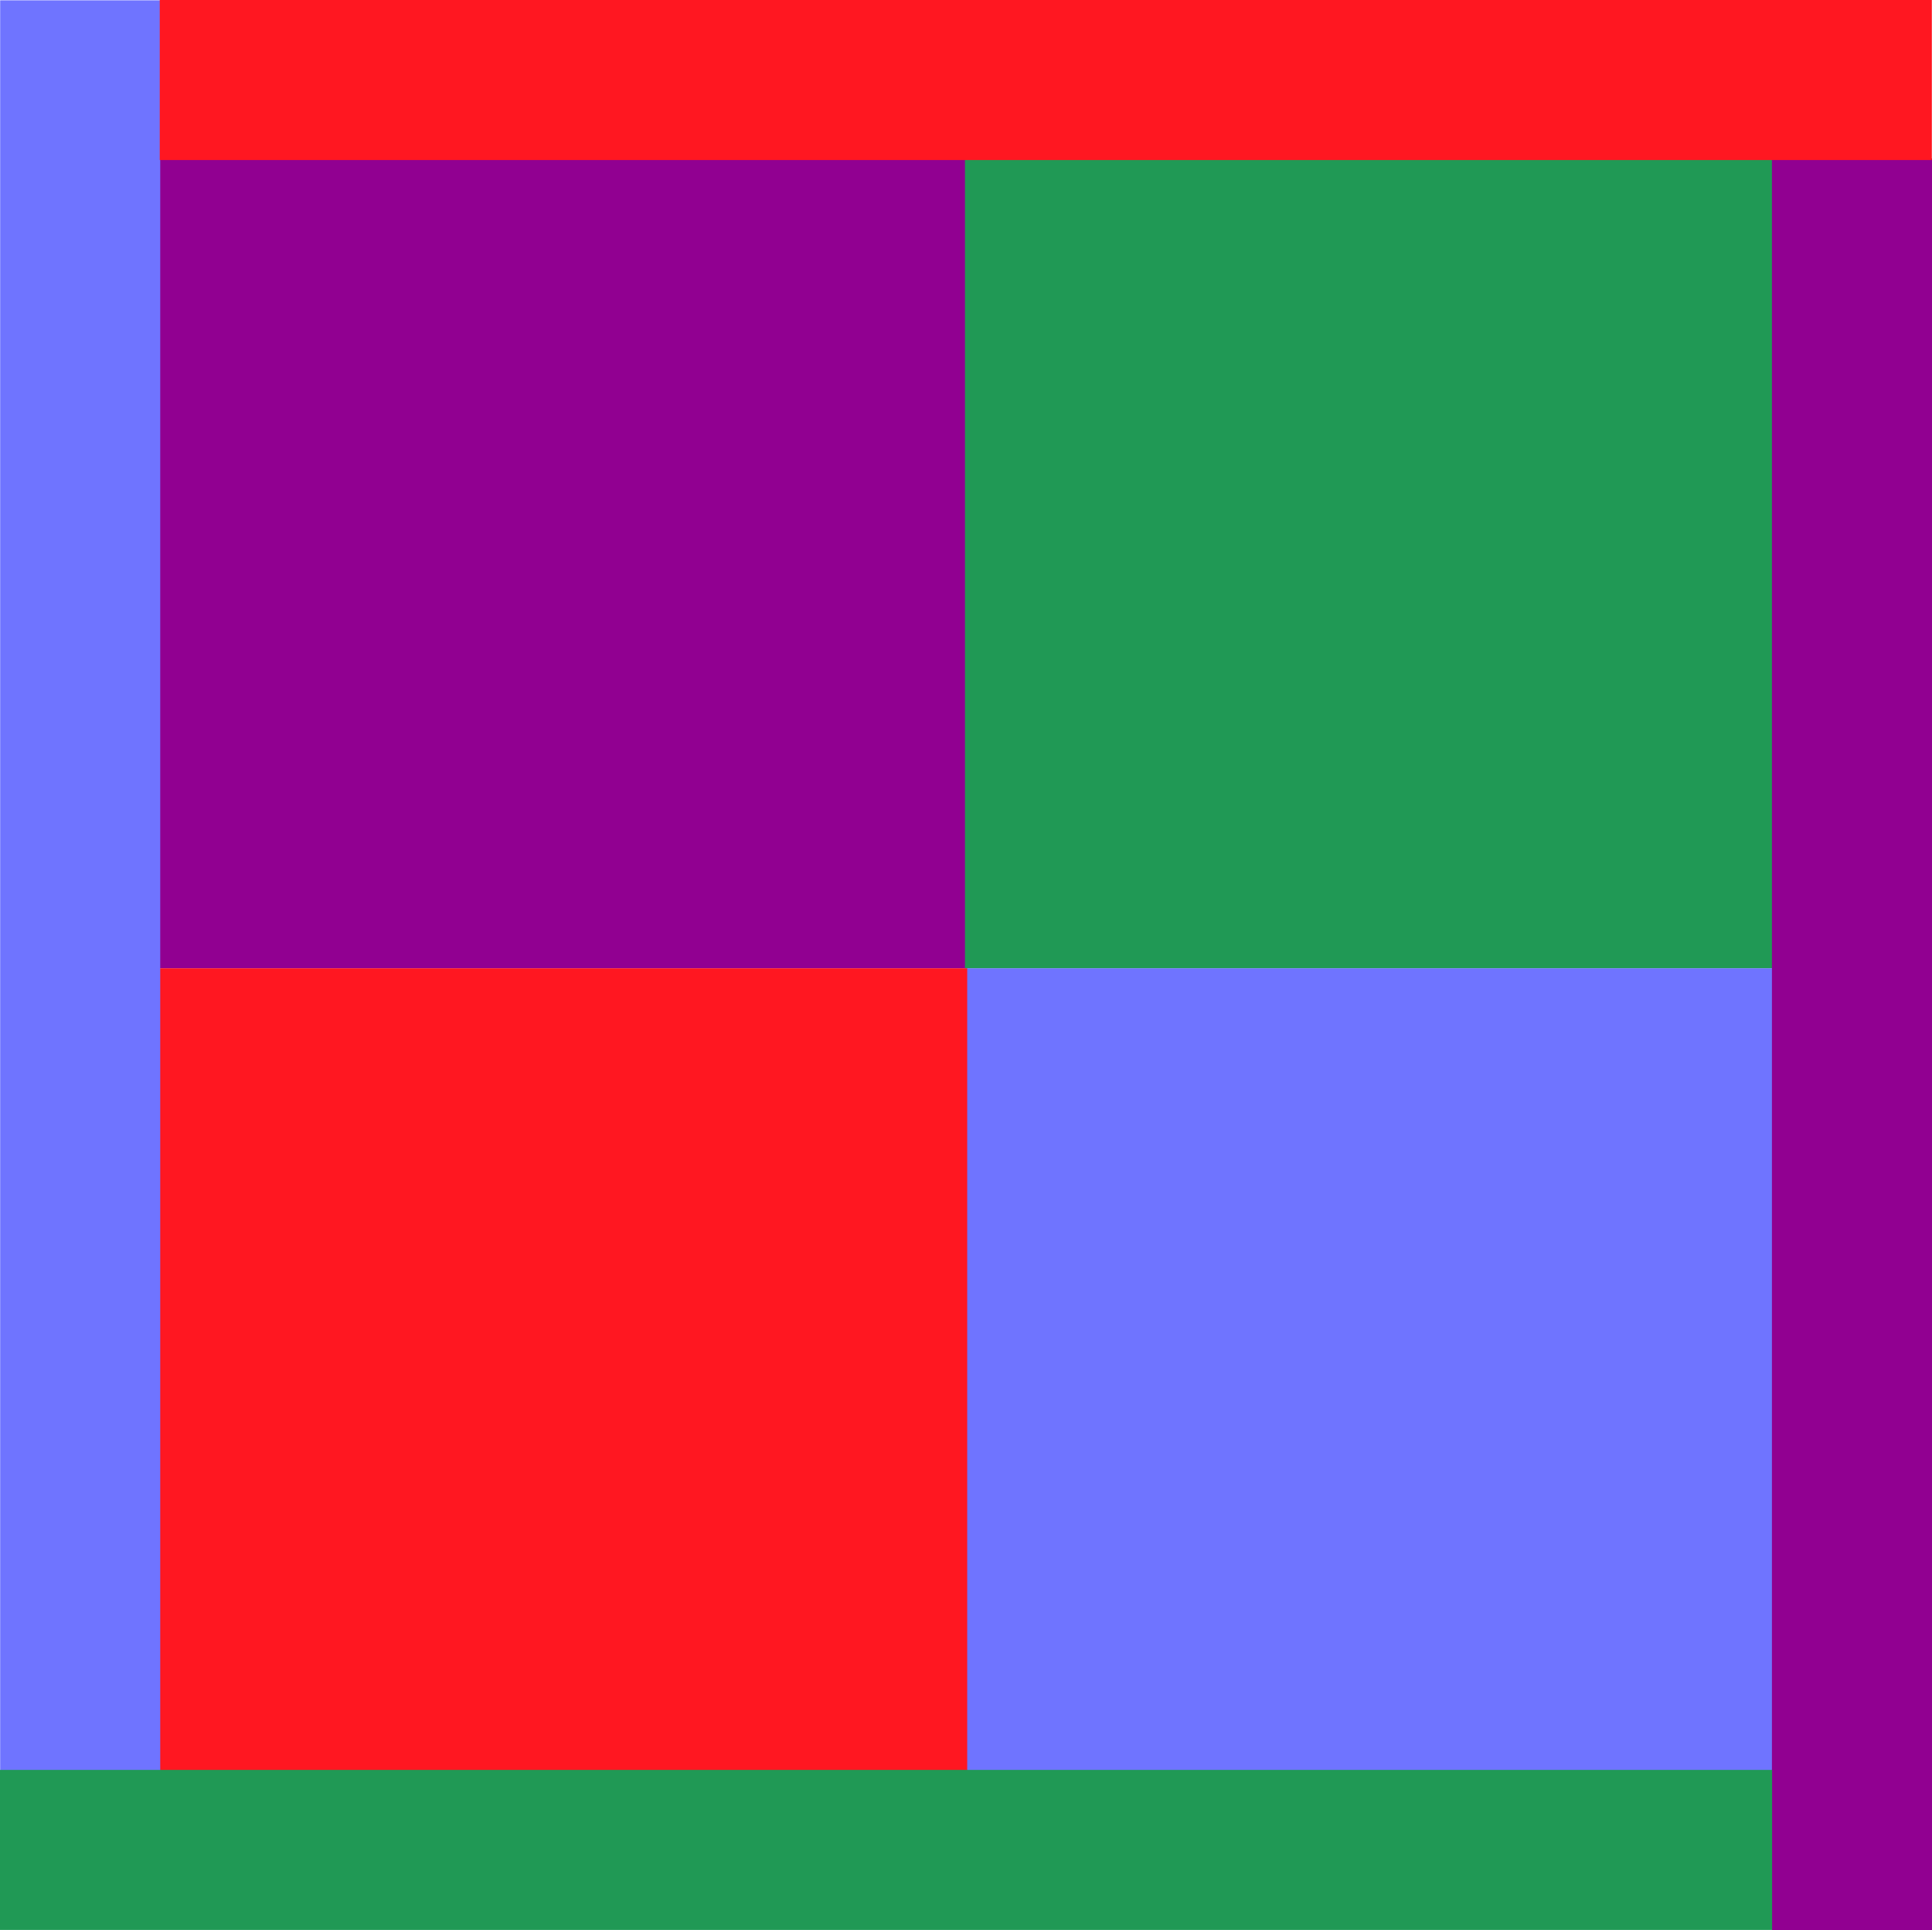
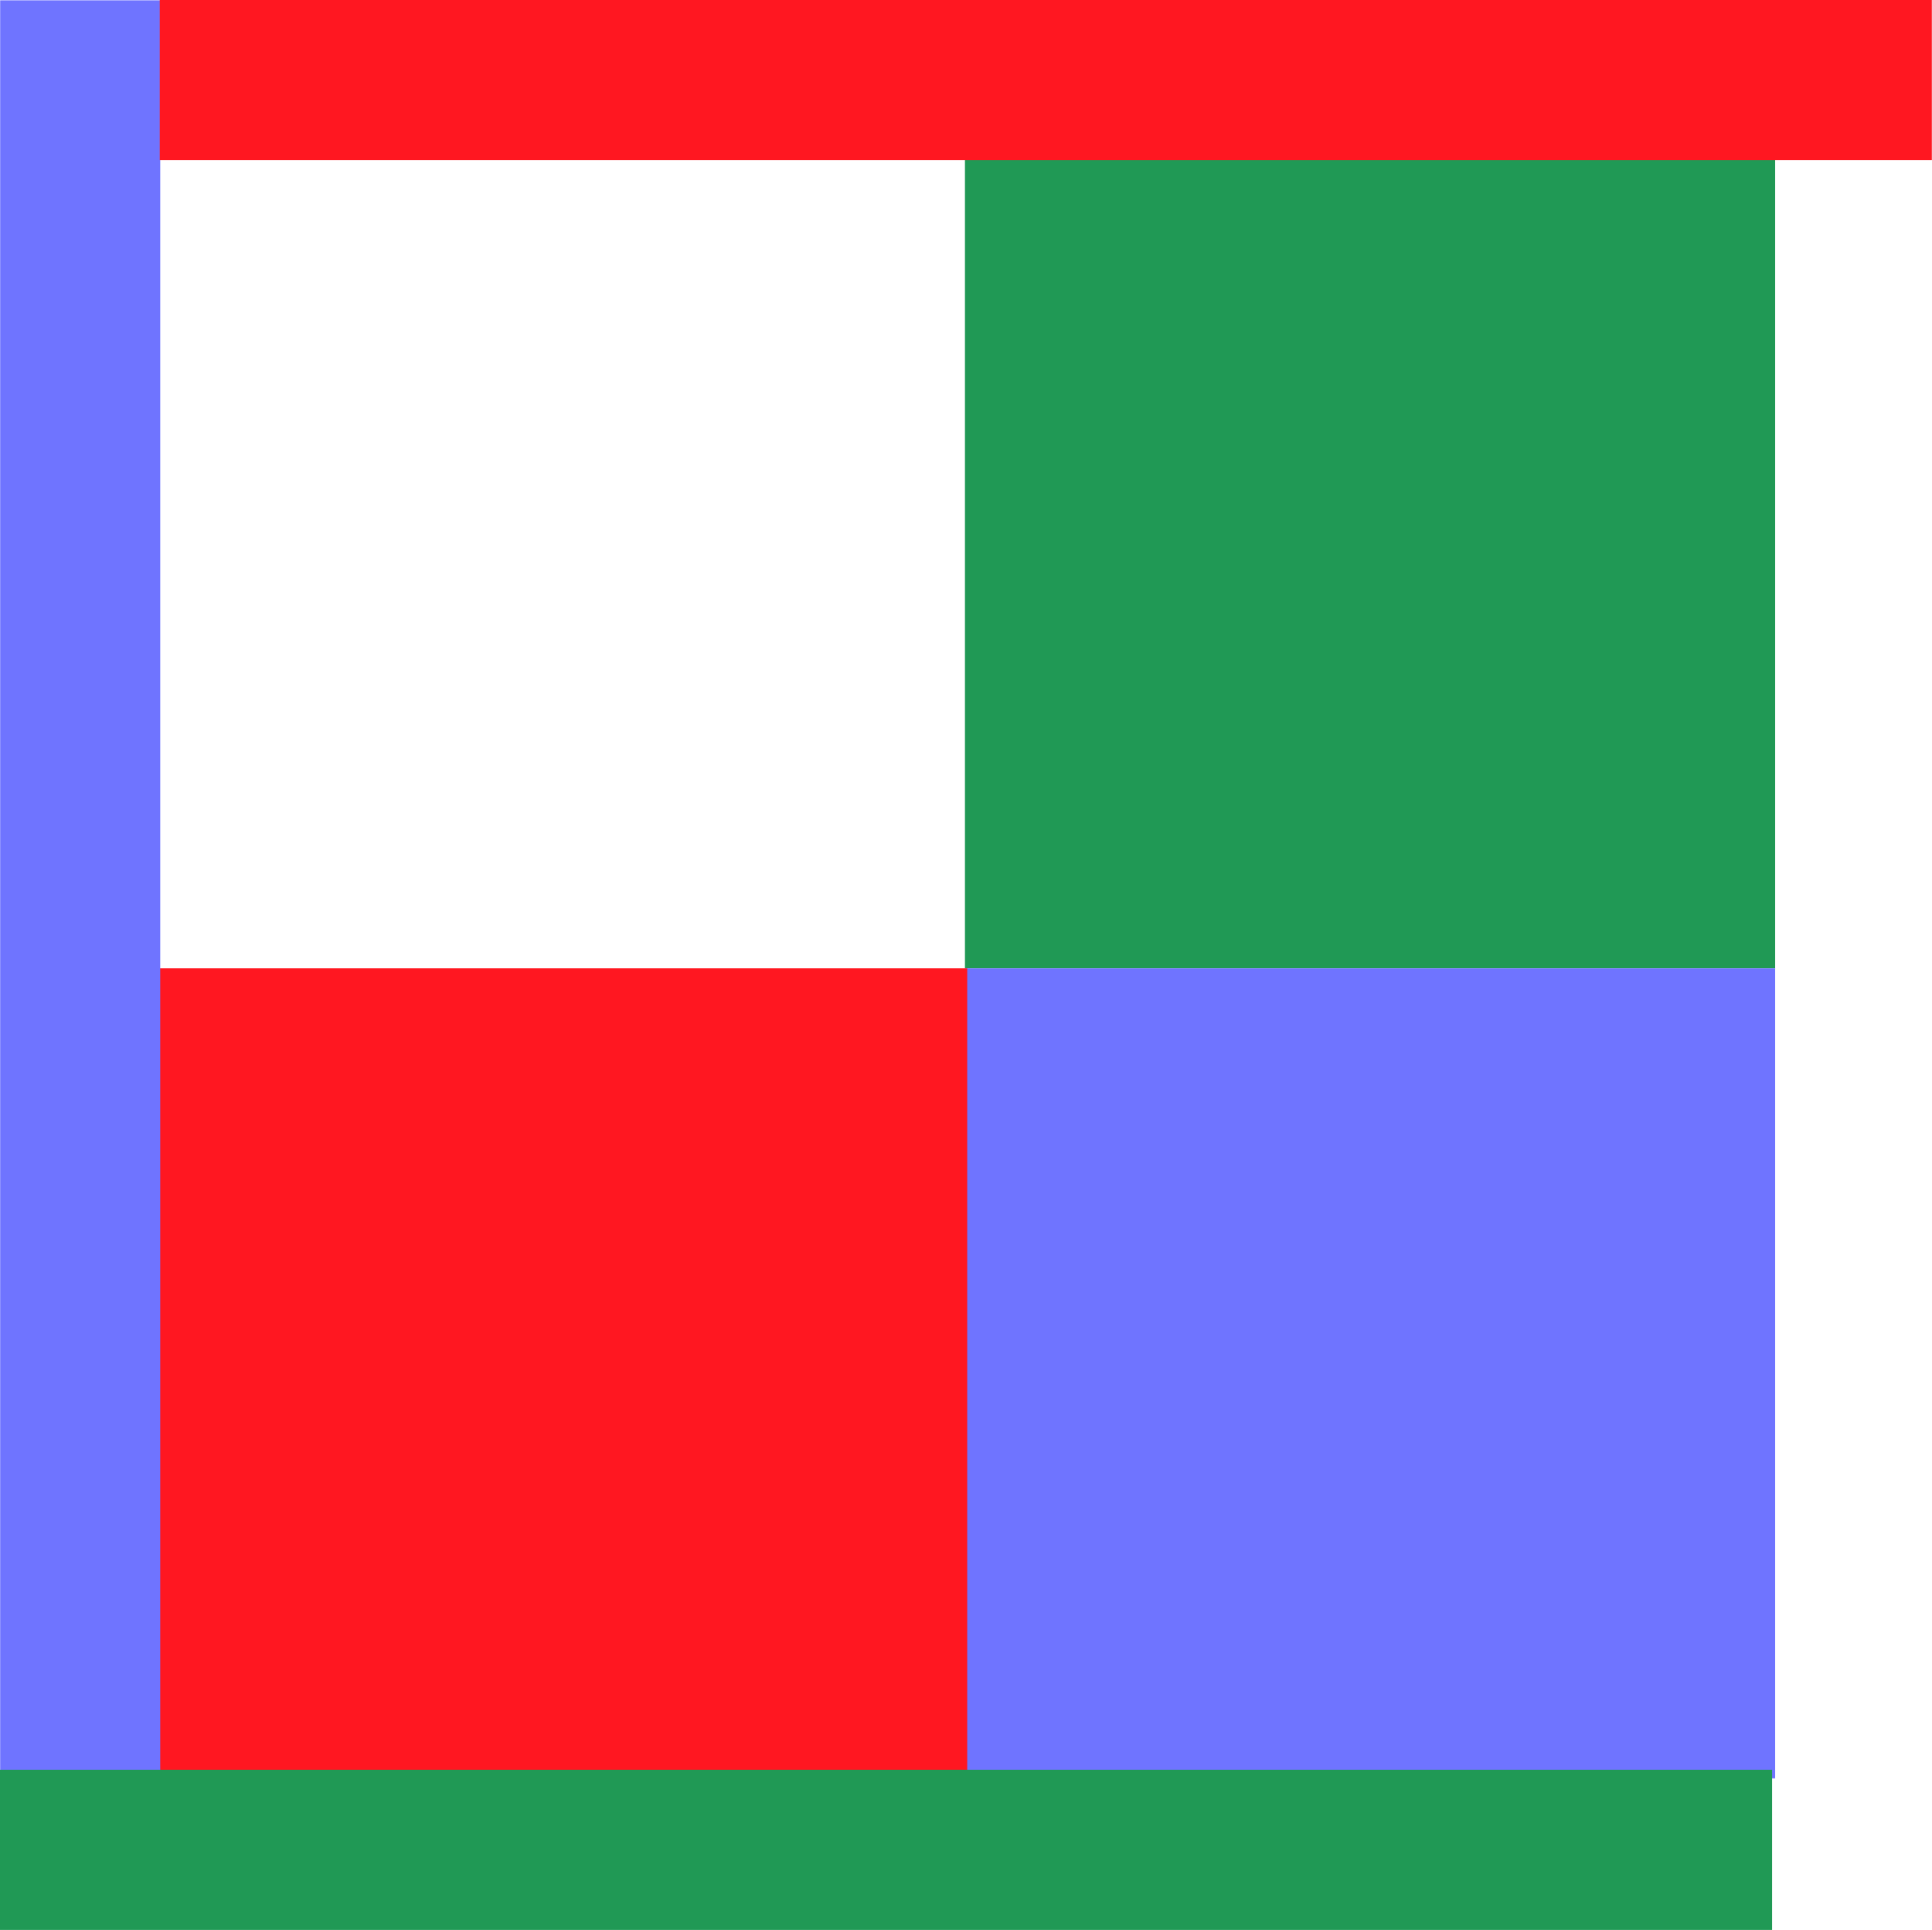
<svg xmlns="http://www.w3.org/2000/svg" fill-rule="evenodd" height="11.952in" preserveAspectRatio="none" stroke-linecap="round" viewBox="0 0 11961 11952" width="11.961in">
  <style>.brush1{fill:#910091}.pen1{stroke:none}.brush2{fill:#209955}.brush3{fill:#6f74ff}.brush4{fill:#ff1721}</style>
-   <path class="pen1 brush1" d="M972 981h5016v5016H972V981z" />
  <path class="pen1 brush2" d="M5974 981h5016v5016H5974V981z" />
  <path class="pen1 brush3" d="M5974 5996h5016v5016H5974V5996z" />
  <path class="pen1 brush4" d="M972 5996h5016v5016H972V5996z" />
-   <path class="pen1 brush1" d="M10970 981h991v10971h-991V981z" />
  <path class="pen1 brush3" d="M1 2h991v11002H1V2z" />
  <path class="pen1 brush4" d="M11960 0v991H989V0h10971z" />
  <path class="pen1 brush2" d="M10971 10960v991H0v-991h10971z" />
</svg>